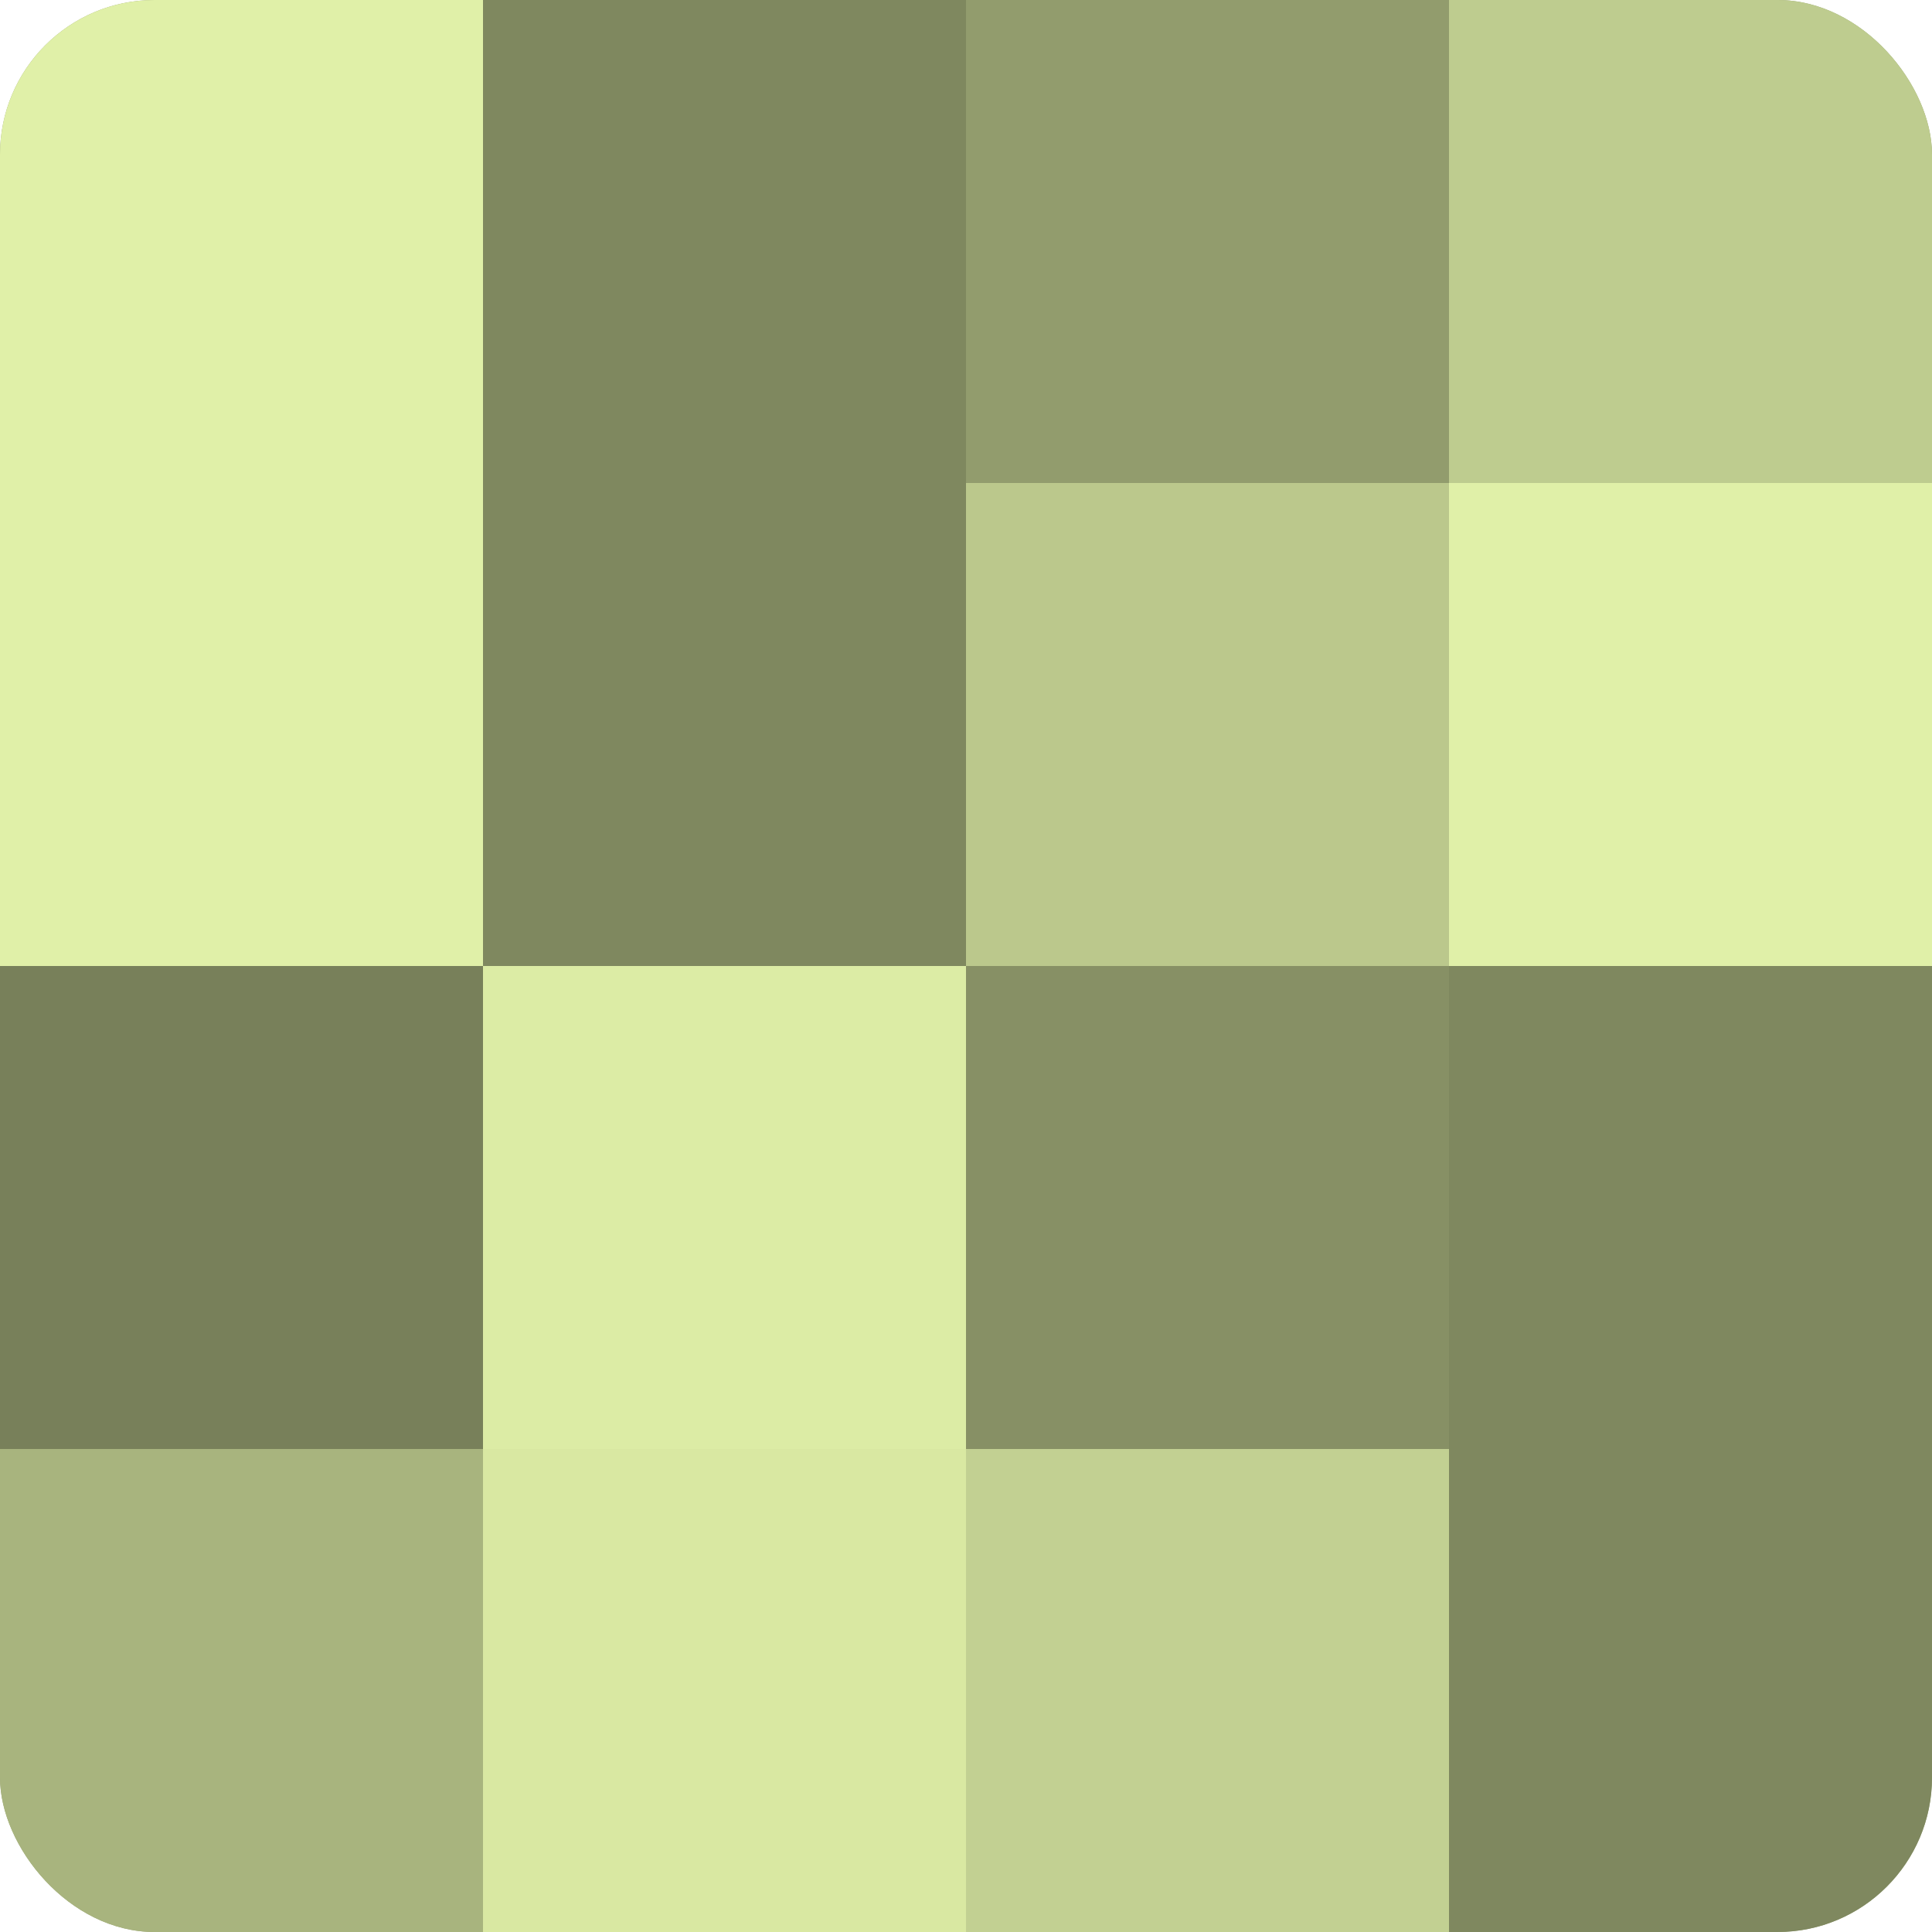
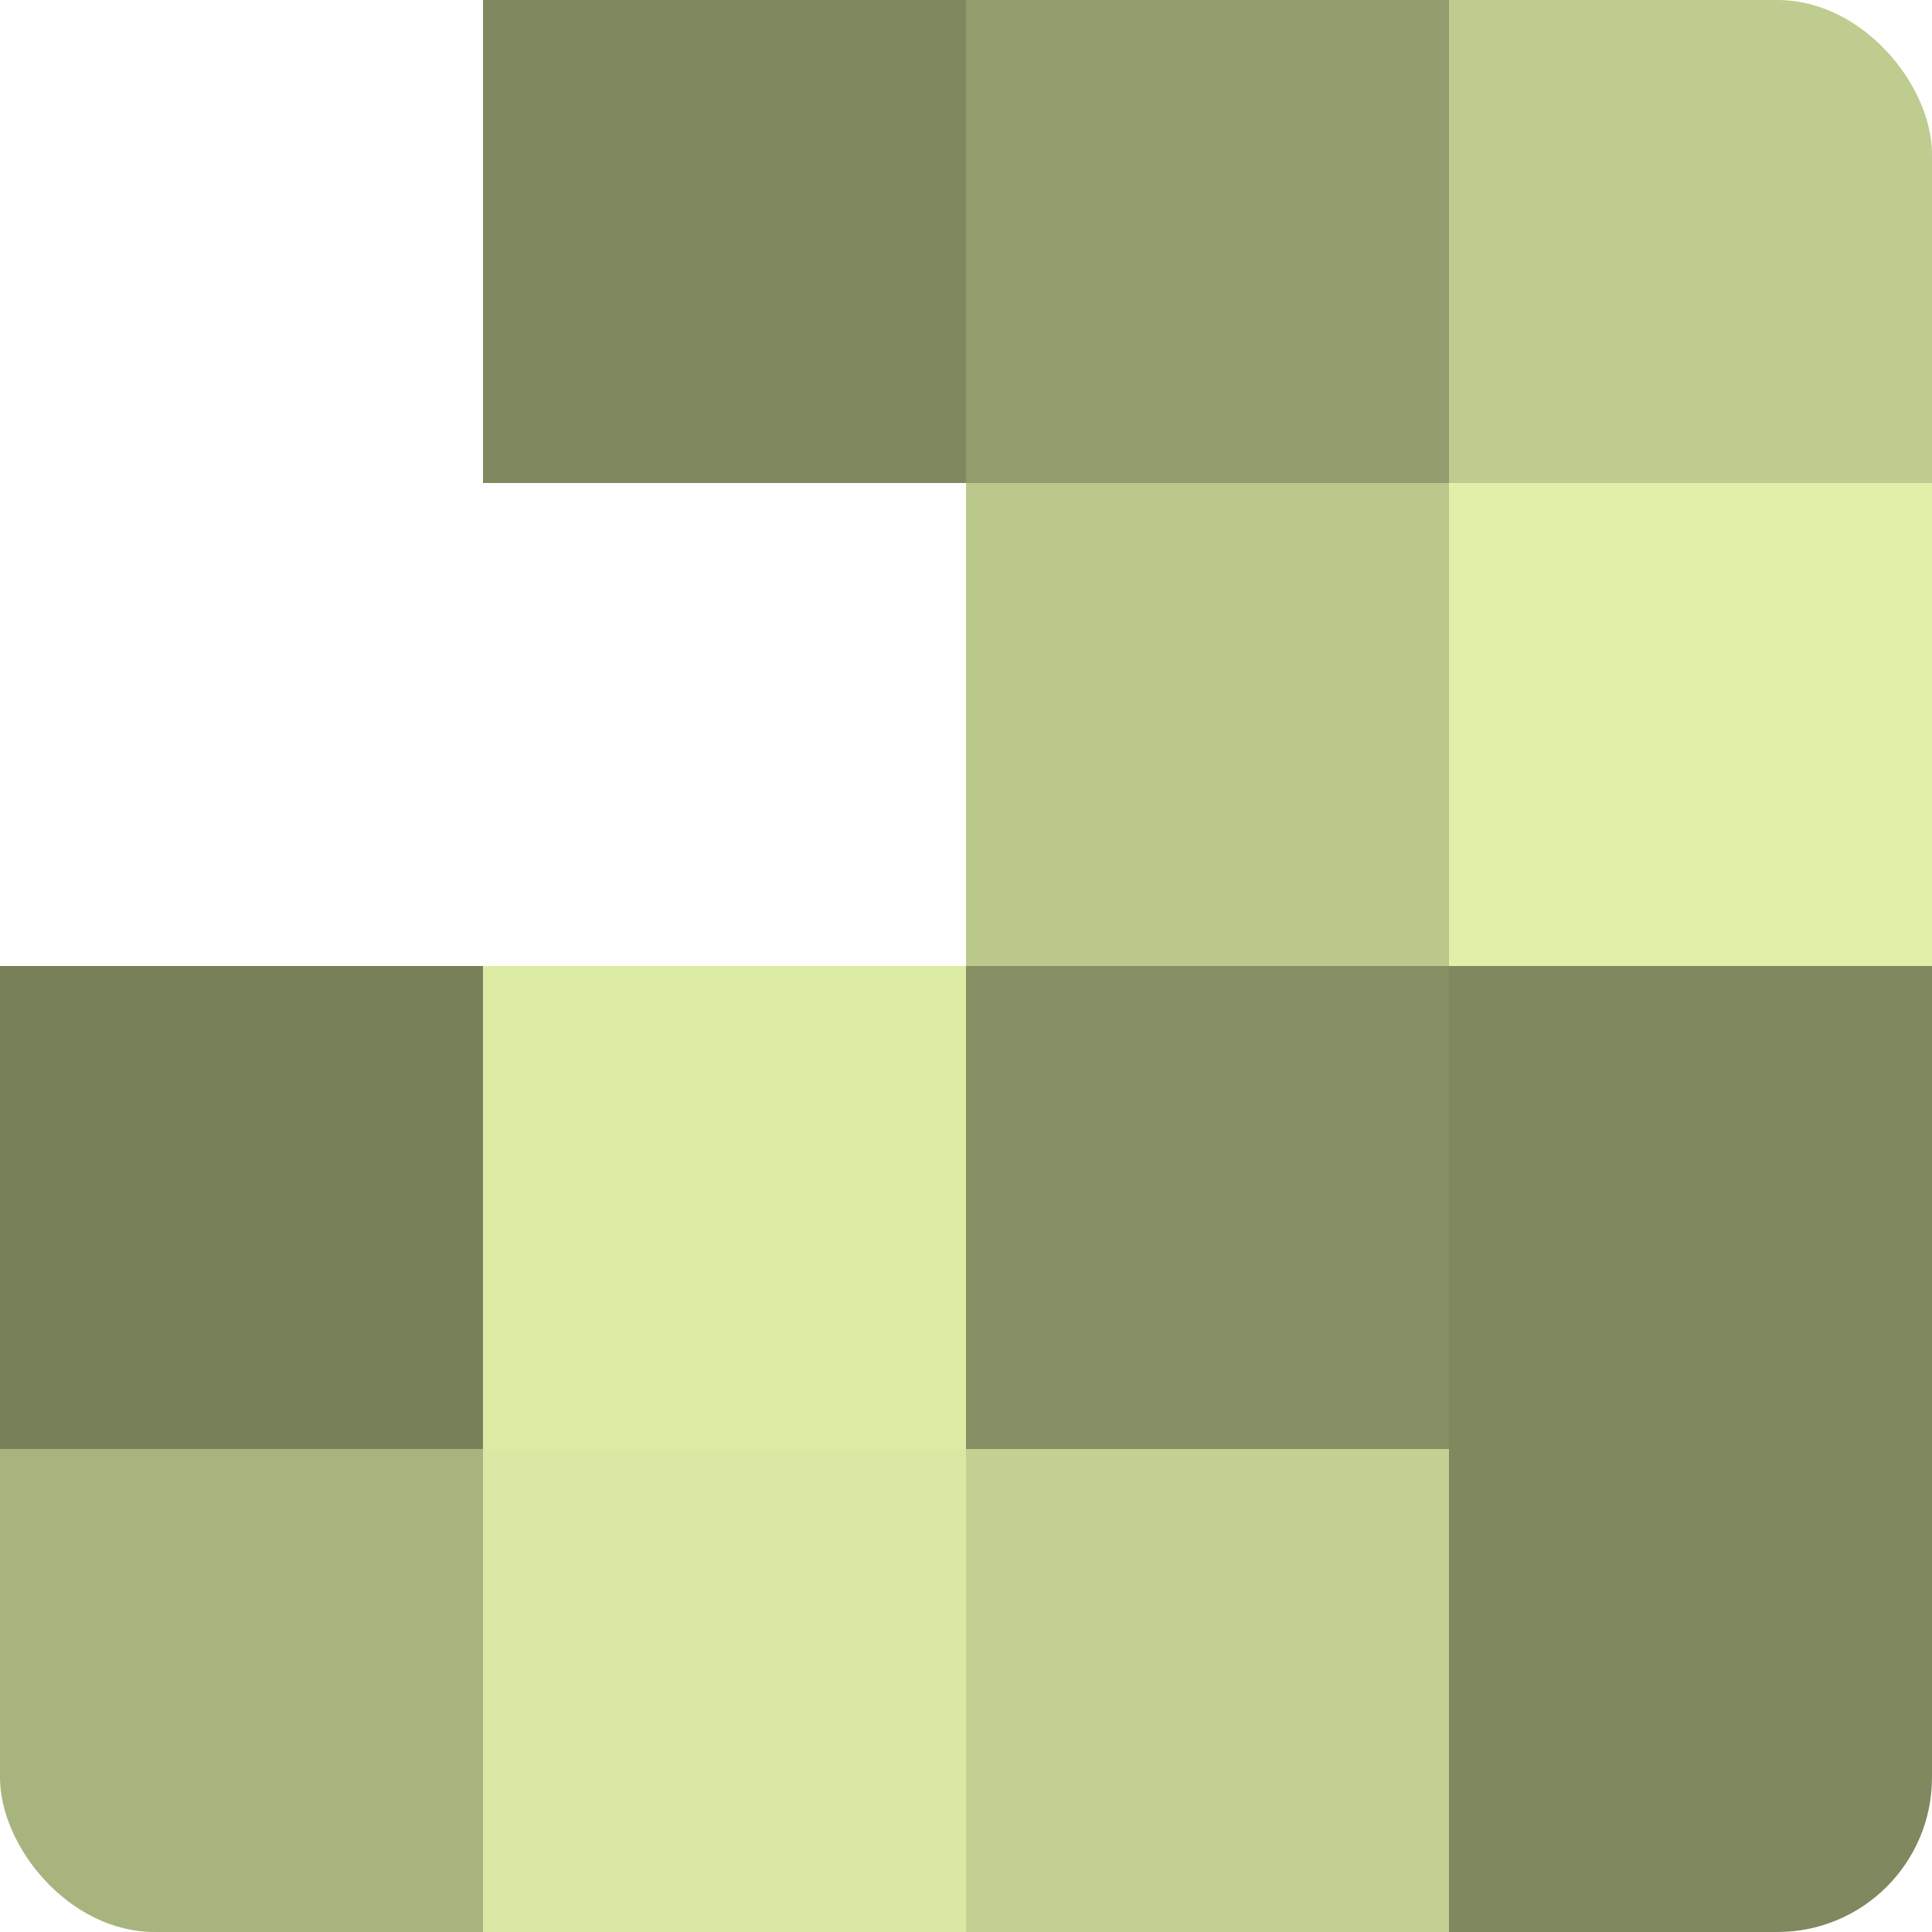
<svg xmlns="http://www.w3.org/2000/svg" width="80" height="80" viewBox="0 0 100 100" preserveAspectRatio="xMidYMid meet">
  <defs>
    <clipPath id="c" width="100" height="100">
      <rect width="100" height="100" rx="8" ry="8" />
    </clipPath>
  </defs>
  <g clip-path="url(#c)">
-     <rect width="100" height="100" fill="#96a070" />
-     <rect width="25" height="25" fill="#e0f0a8" />
-     <rect y="25" width="25" height="25" fill="#e0f0a8" />
    <rect y="50" width="25" height="25" fill="#78805a" />
    <rect y="75" width="25" height="25" fill="#a8b47e" />
    <rect x="25" width="25" height="25" fill="#7f885f" />
-     <rect x="25" y="25" width="25" height="25" fill="#7f885f" />
    <rect x="25" y="50" width="25" height="25" fill="#dceca5" />
    <rect x="25" y="75" width="25" height="25" fill="#d9e8a2" />
    <rect x="50" width="25" height="25" fill="#929c6d" />
    <rect x="50" y="25" width="25" height="25" fill="#bbc88c" />
    <rect x="50" y="50" width="25" height="25" fill="#879065" />
    <rect x="50" y="75" width="25" height="25" fill="#c2d092" />
    <rect x="75" width="25" height="25" fill="#becc8f" />
    <rect x="75" y="25" width="25" height="25" fill="#e0f0a8" />
    <rect x="75" y="50" width="25" height="25" fill="#7f885f" />
    <rect x="75" y="75" width="25" height="25" fill="#7f885f" />
  </g>
</svg>